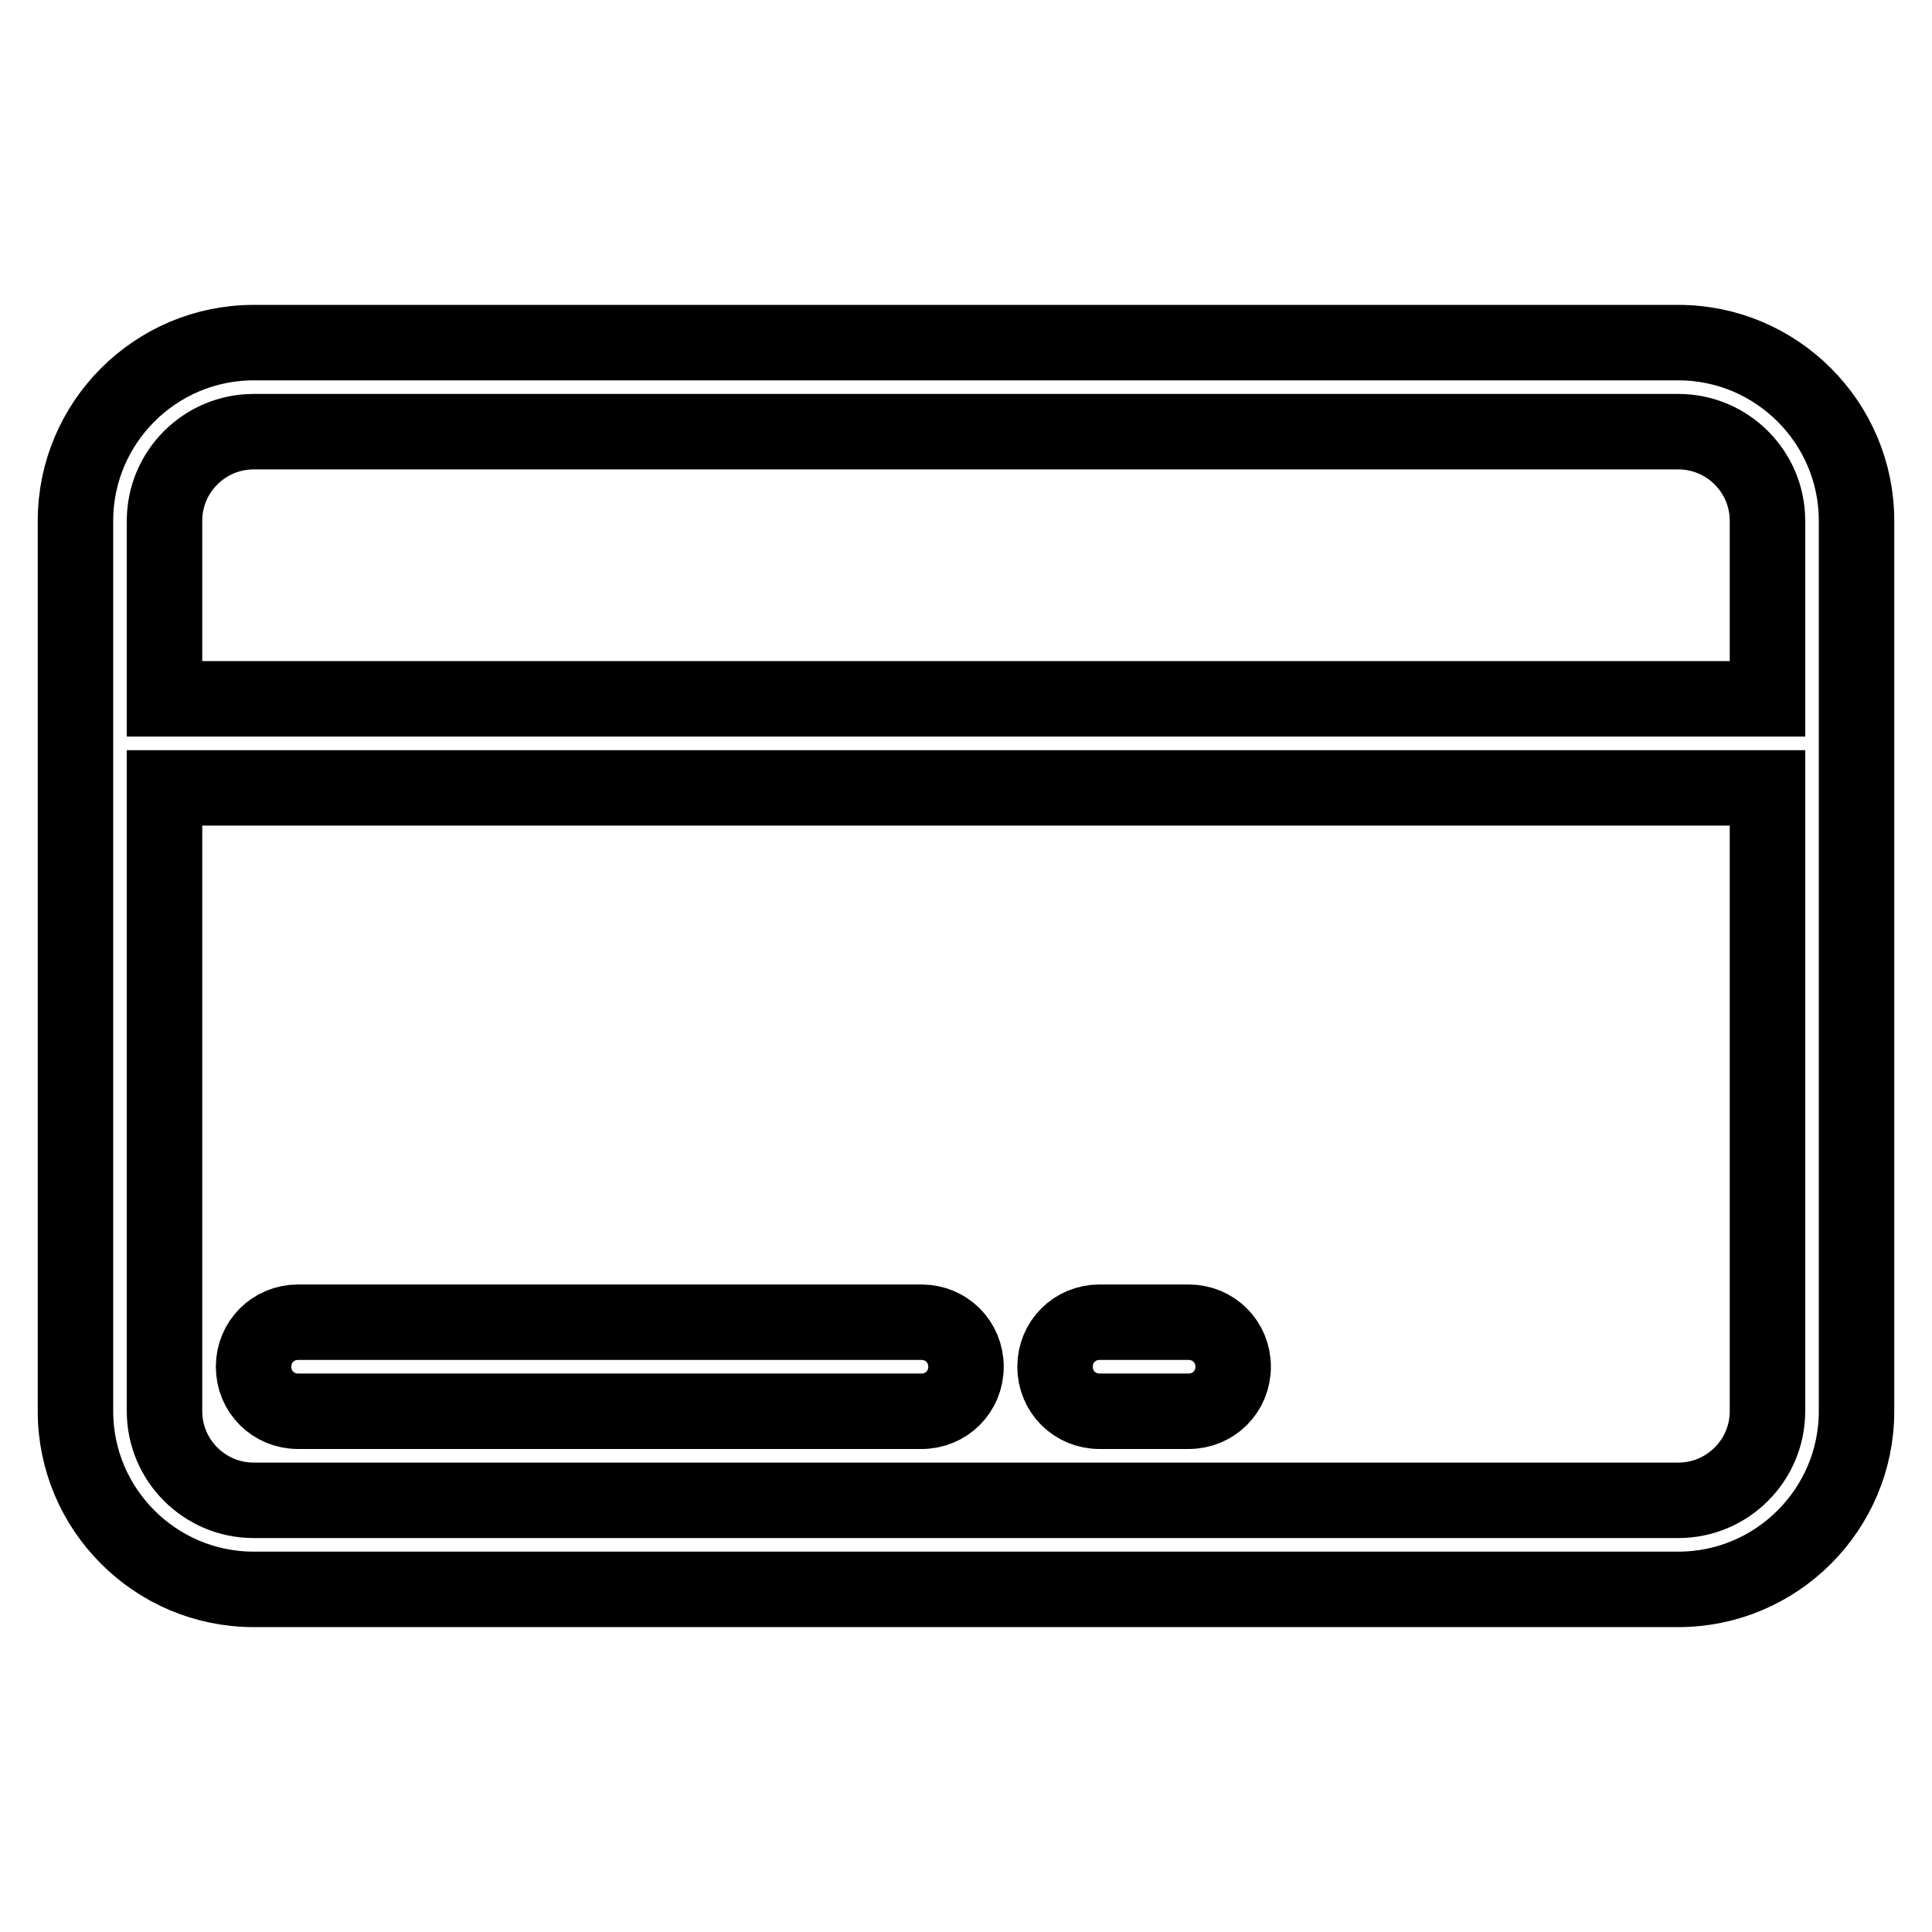
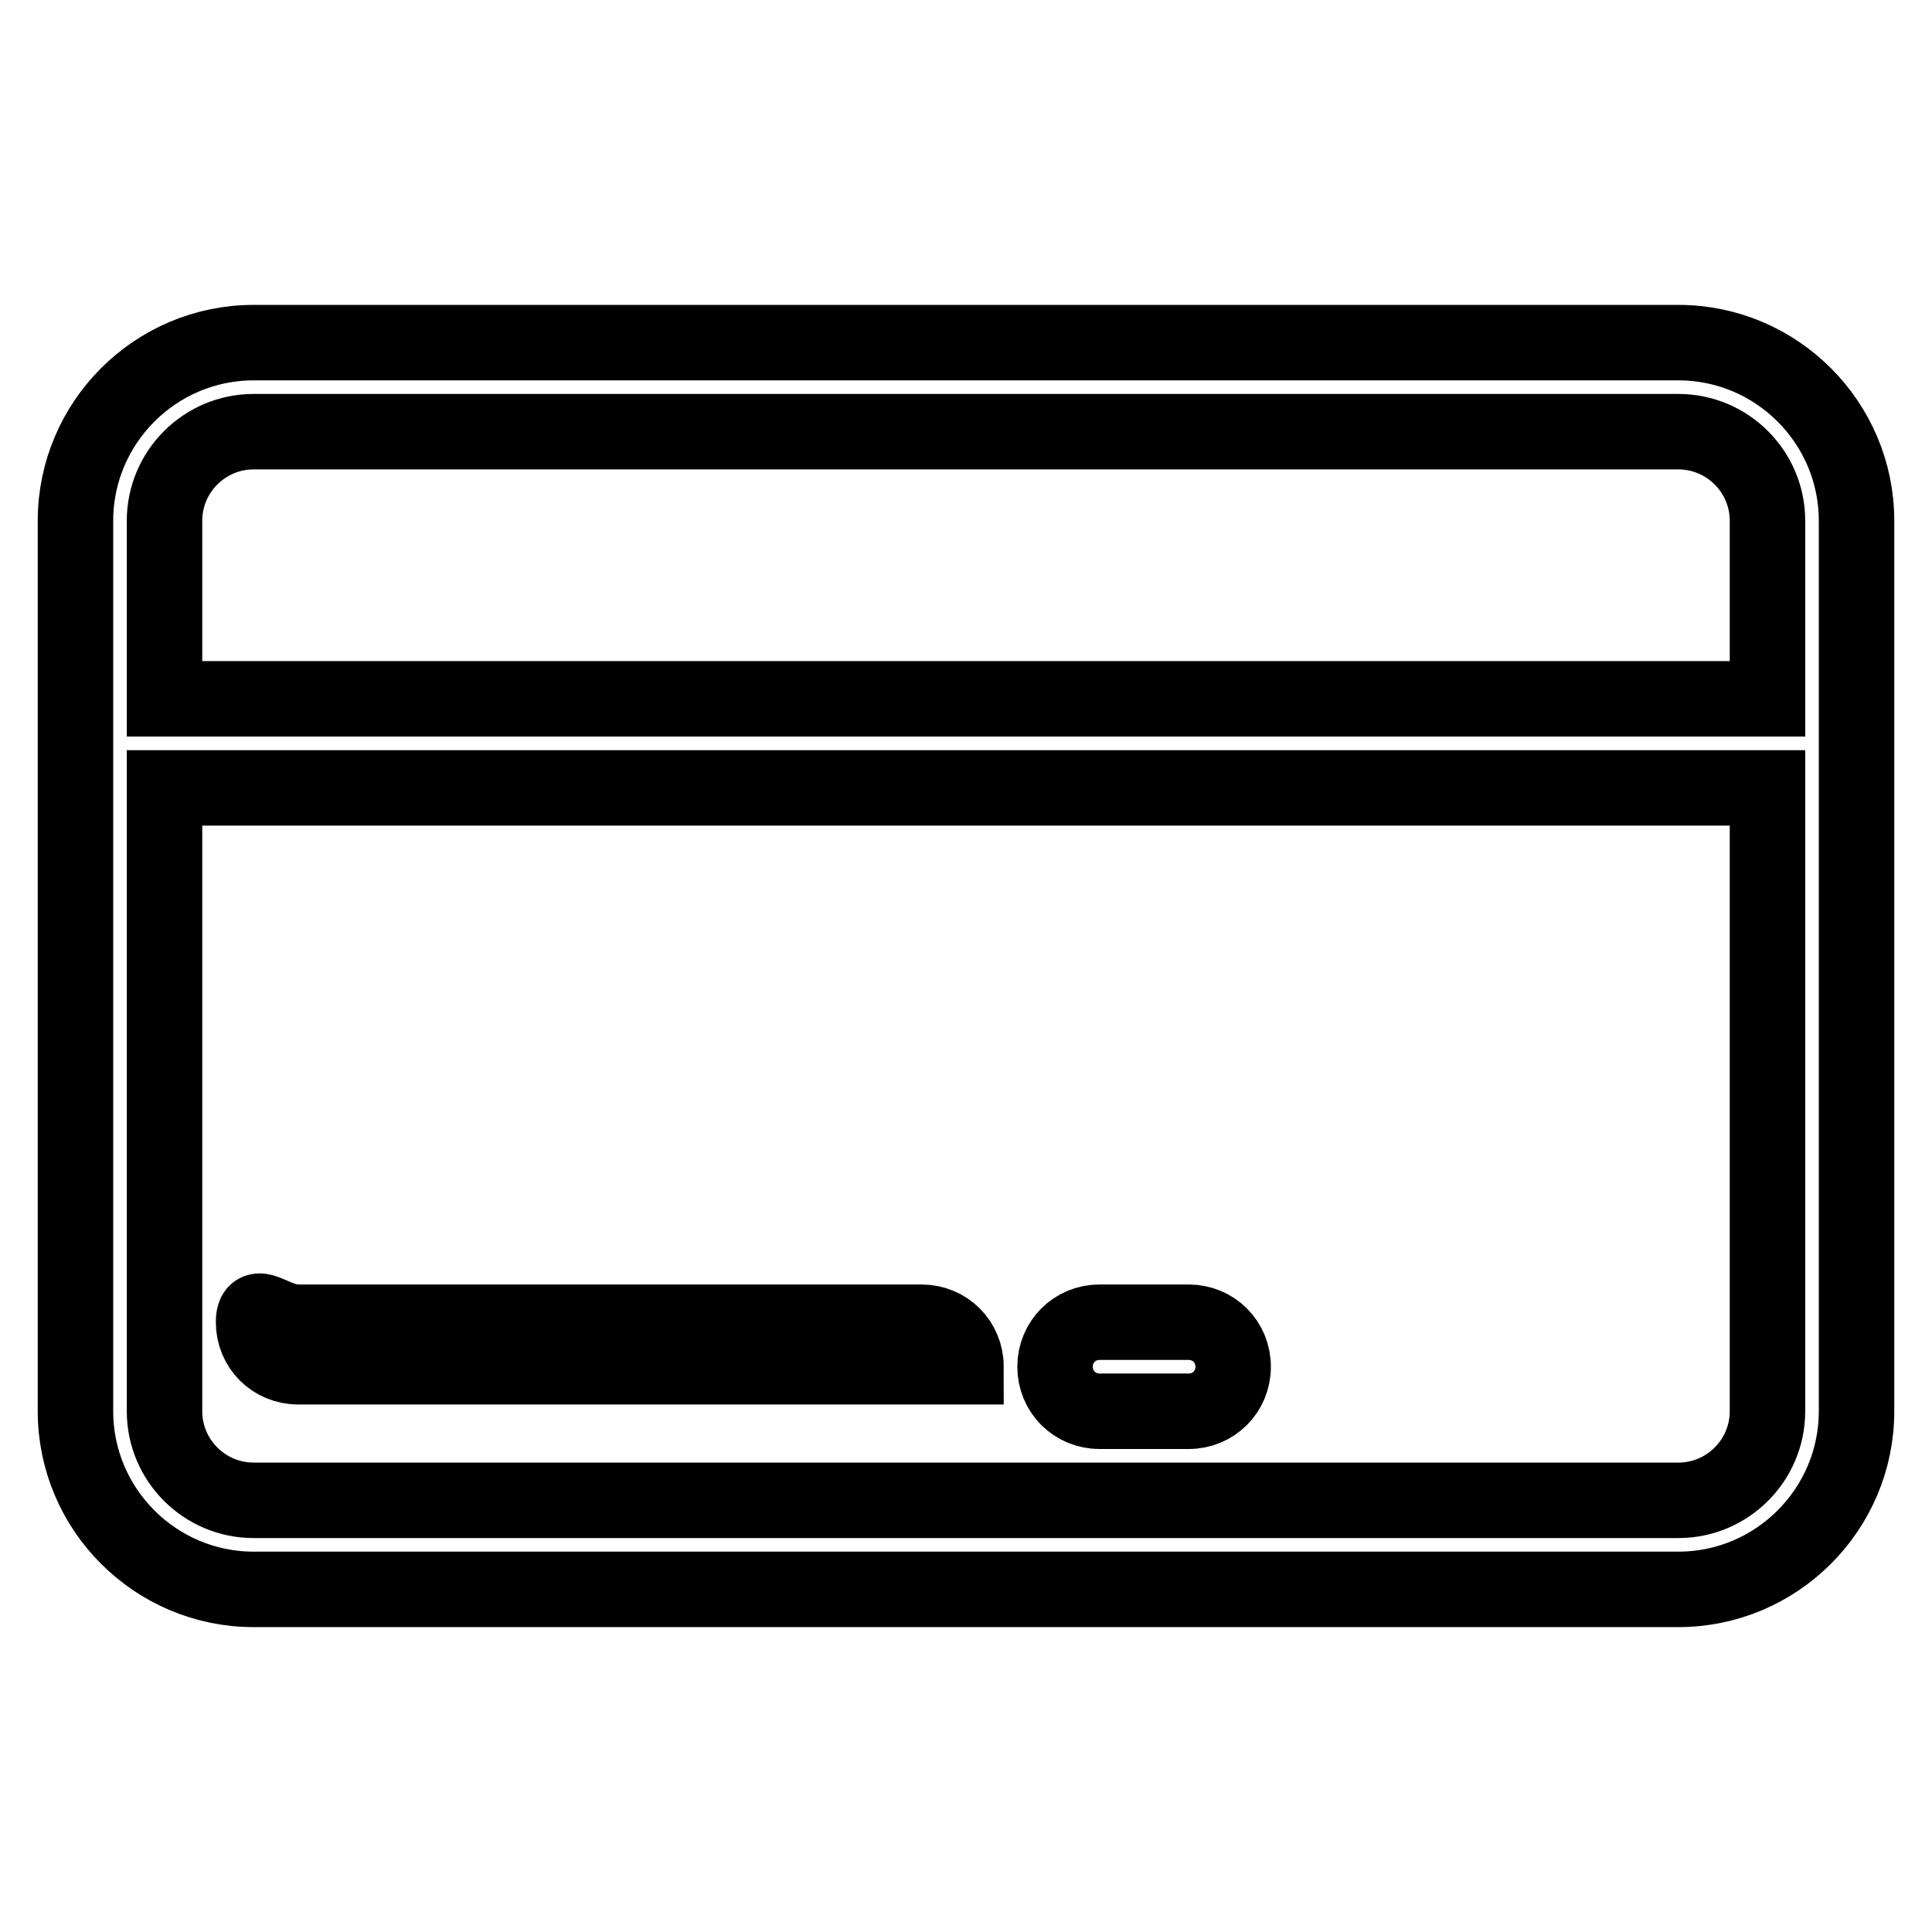
<svg xmlns="http://www.w3.org/2000/svg" version="1.1" x="0px" y="0px" viewBox="0 0 256 256" enable-background="new 0 0 256 256" xml:space="preserve">
  <g>
-     <path stroke-width="10" fill-opacity="0" stroke="#000000" d="M21.8,92.6h212.4V69c0-6.5-5.3-11.8-11.8-11.8l0,0H33.6c-6.5,0-11.8,5.3-11.8,11.8V92.6z M21.8,104.4V187 c0,6.5,5.3,11.8,11.8,11.8l0,0h188.8c6.5,0,11.8-5.3,11.8-11.8l0,0v-82.6H21.8z M33.6,45.4h188.8c13,0,23.6,10.6,23.6,23.6v118 c0,13-10.6,23.6-23.6,23.6l0,0H33.6C20.6,210.6,10,200,10,187l0,0V69C10,56,20.6,45.4,33.6,45.4z M39.5,175.2h82.6 c3.3,0,5.9,2.6,5.9,5.9s-2.6,5.9-5.9,5.9H39.5c-3.3,0-5.9-2.6-5.9-5.9S36.2,175.2,39.5,175.2z M145.7,175.2h11.8 c3.3,0,5.9,2.6,5.9,5.9s-2.6,5.9-5.9,5.9h-11.8c-3.3,0-5.9-2.6-5.9-5.9S142.4,175.2,145.7,175.2z" />
+     <path stroke-width="10" fill-opacity="0" stroke="#000000" d="M21.8,92.6h212.4V69c0-6.5-5.3-11.8-11.8-11.8l0,0H33.6c-6.5,0-11.8,5.3-11.8,11.8V92.6z M21.8,104.4V187 c0,6.5,5.3,11.8,11.8,11.8l0,0h188.8c6.5,0,11.8-5.3,11.8-11.8l0,0v-82.6H21.8z M33.6,45.4h188.8c13,0,23.6,10.6,23.6,23.6v118 c0,13-10.6,23.6-23.6,23.6l0,0H33.6C20.6,210.6,10,200,10,187l0,0V69C10,56,20.6,45.4,33.6,45.4z M39.5,175.2h82.6 c3.3,0,5.9,2.6,5.9,5.9H39.5c-3.3,0-5.9-2.6-5.9-5.9S36.2,175.2,39.5,175.2z M145.7,175.2h11.8 c3.3,0,5.9,2.6,5.9,5.9s-2.6,5.9-5.9,5.9h-11.8c-3.3,0-5.9-2.6-5.9-5.9S142.4,175.2,145.7,175.2z" />
  </g>
</svg>